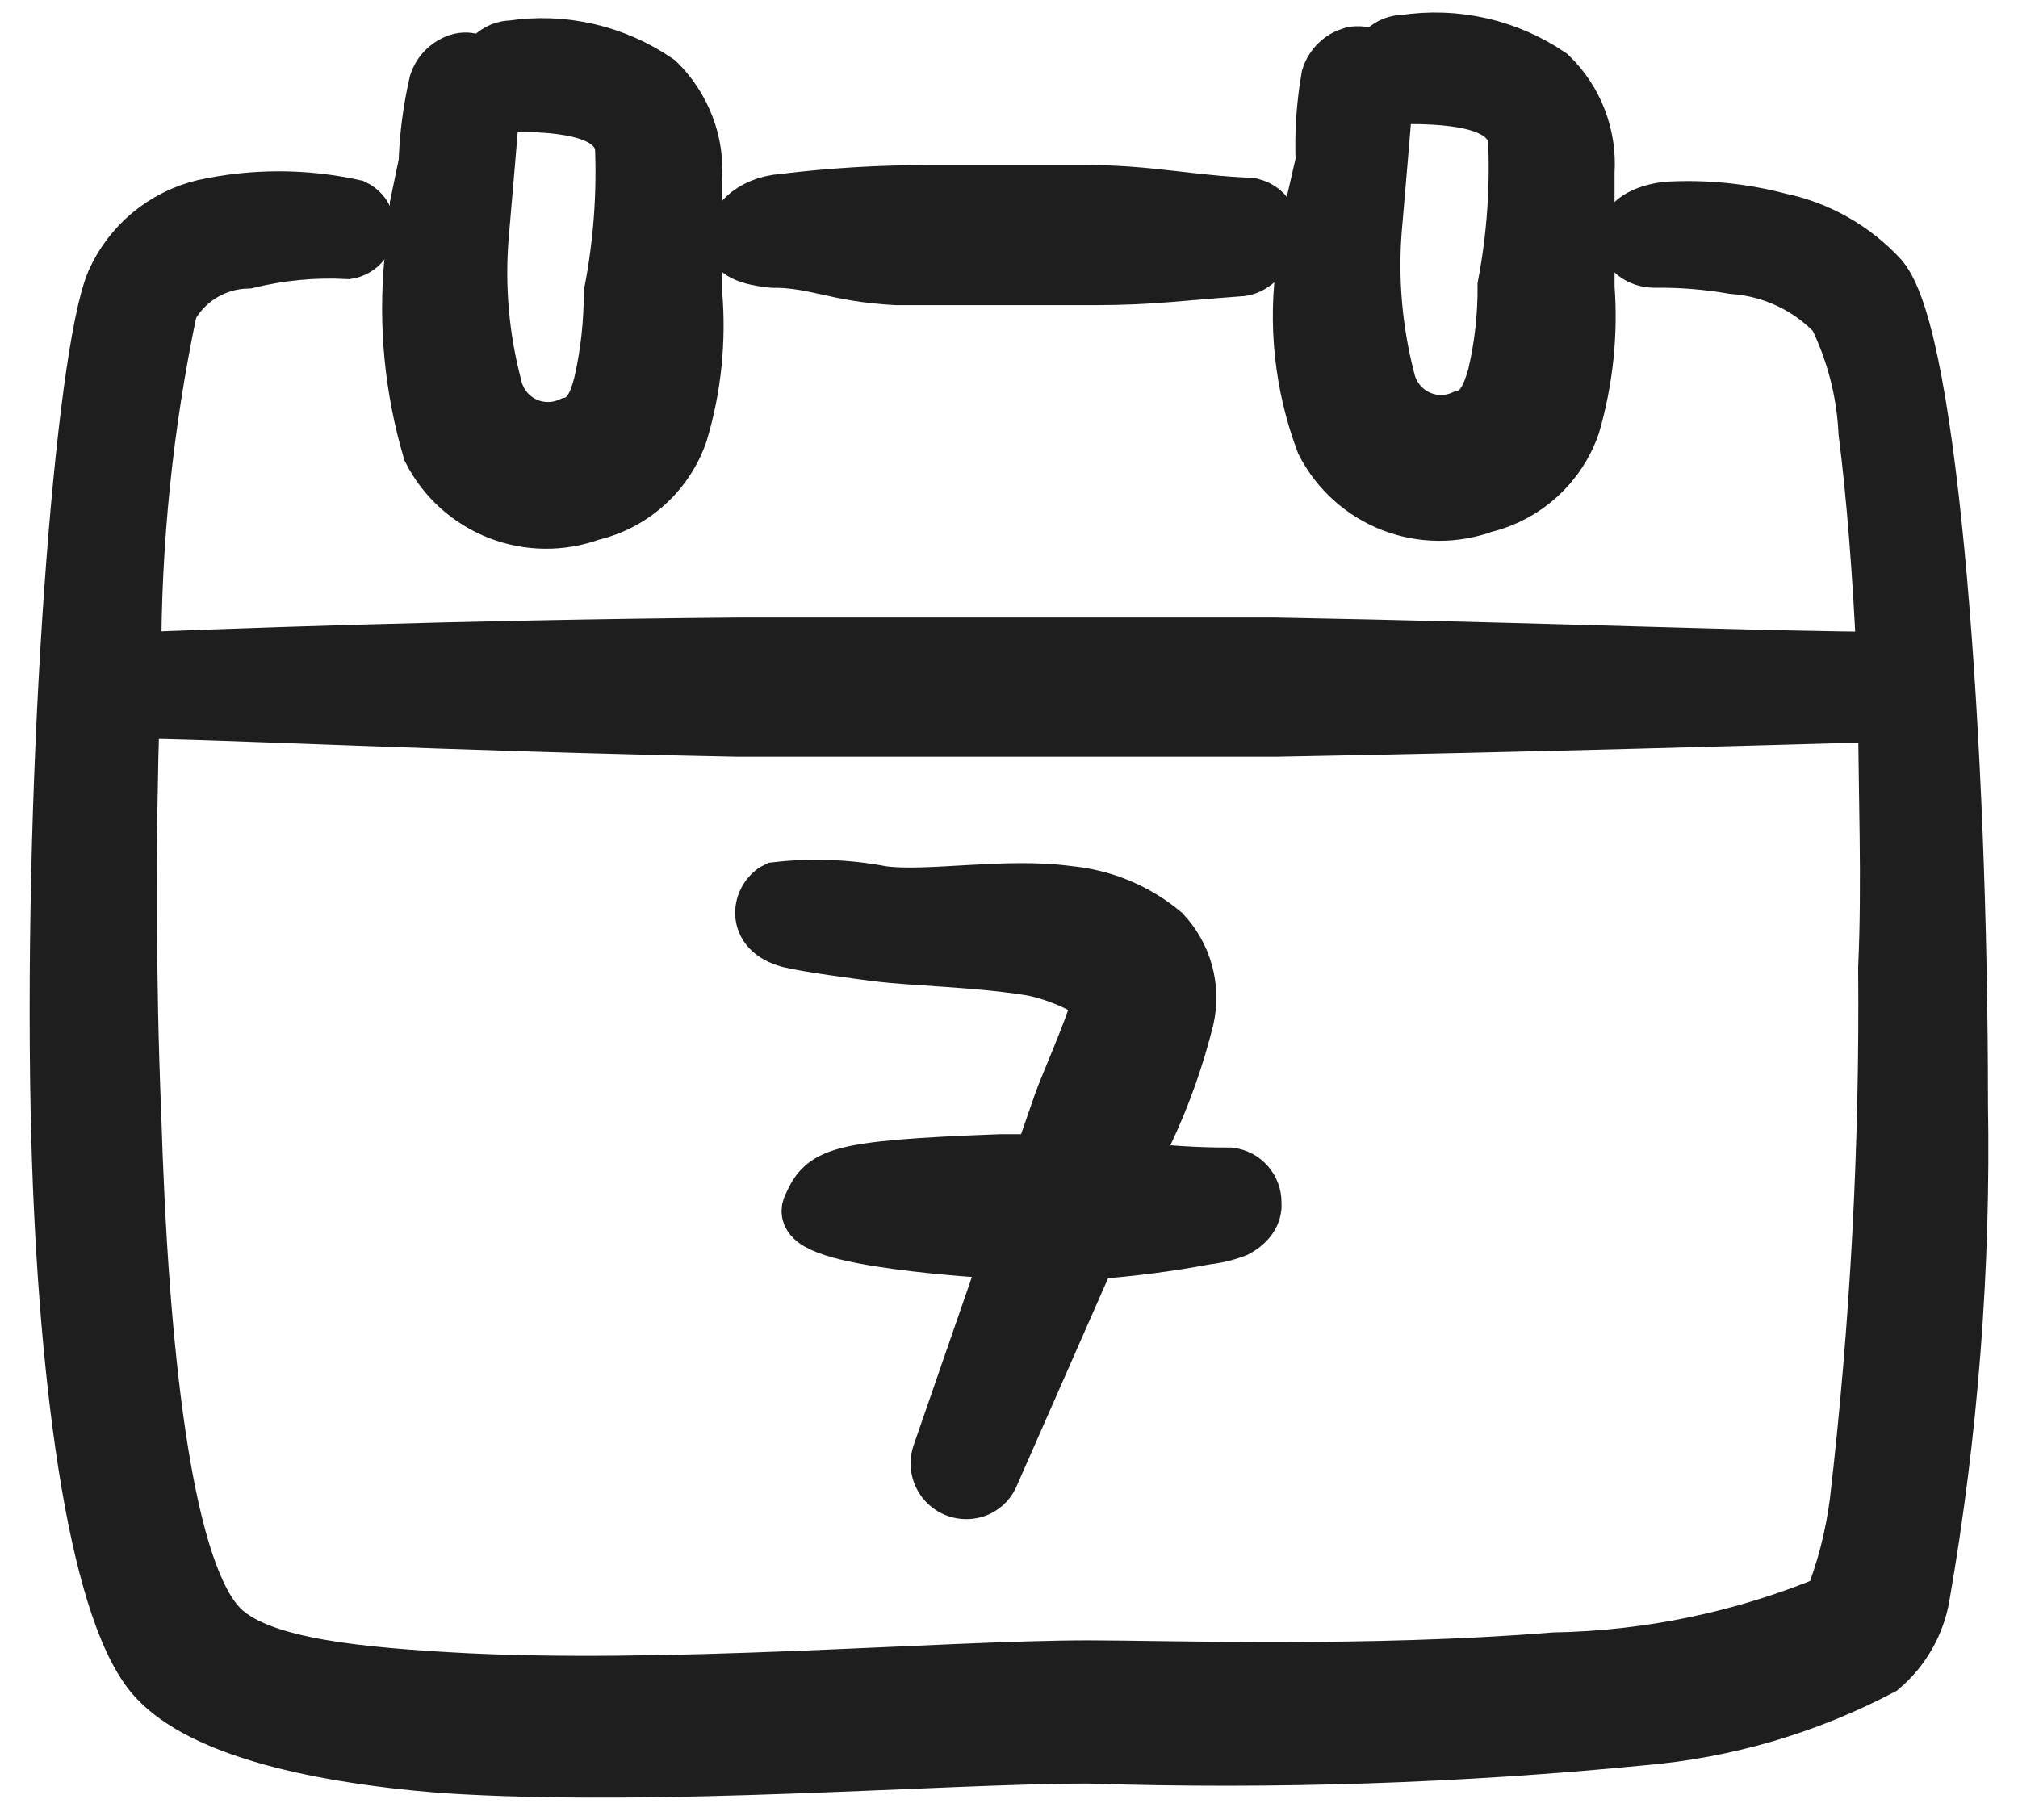
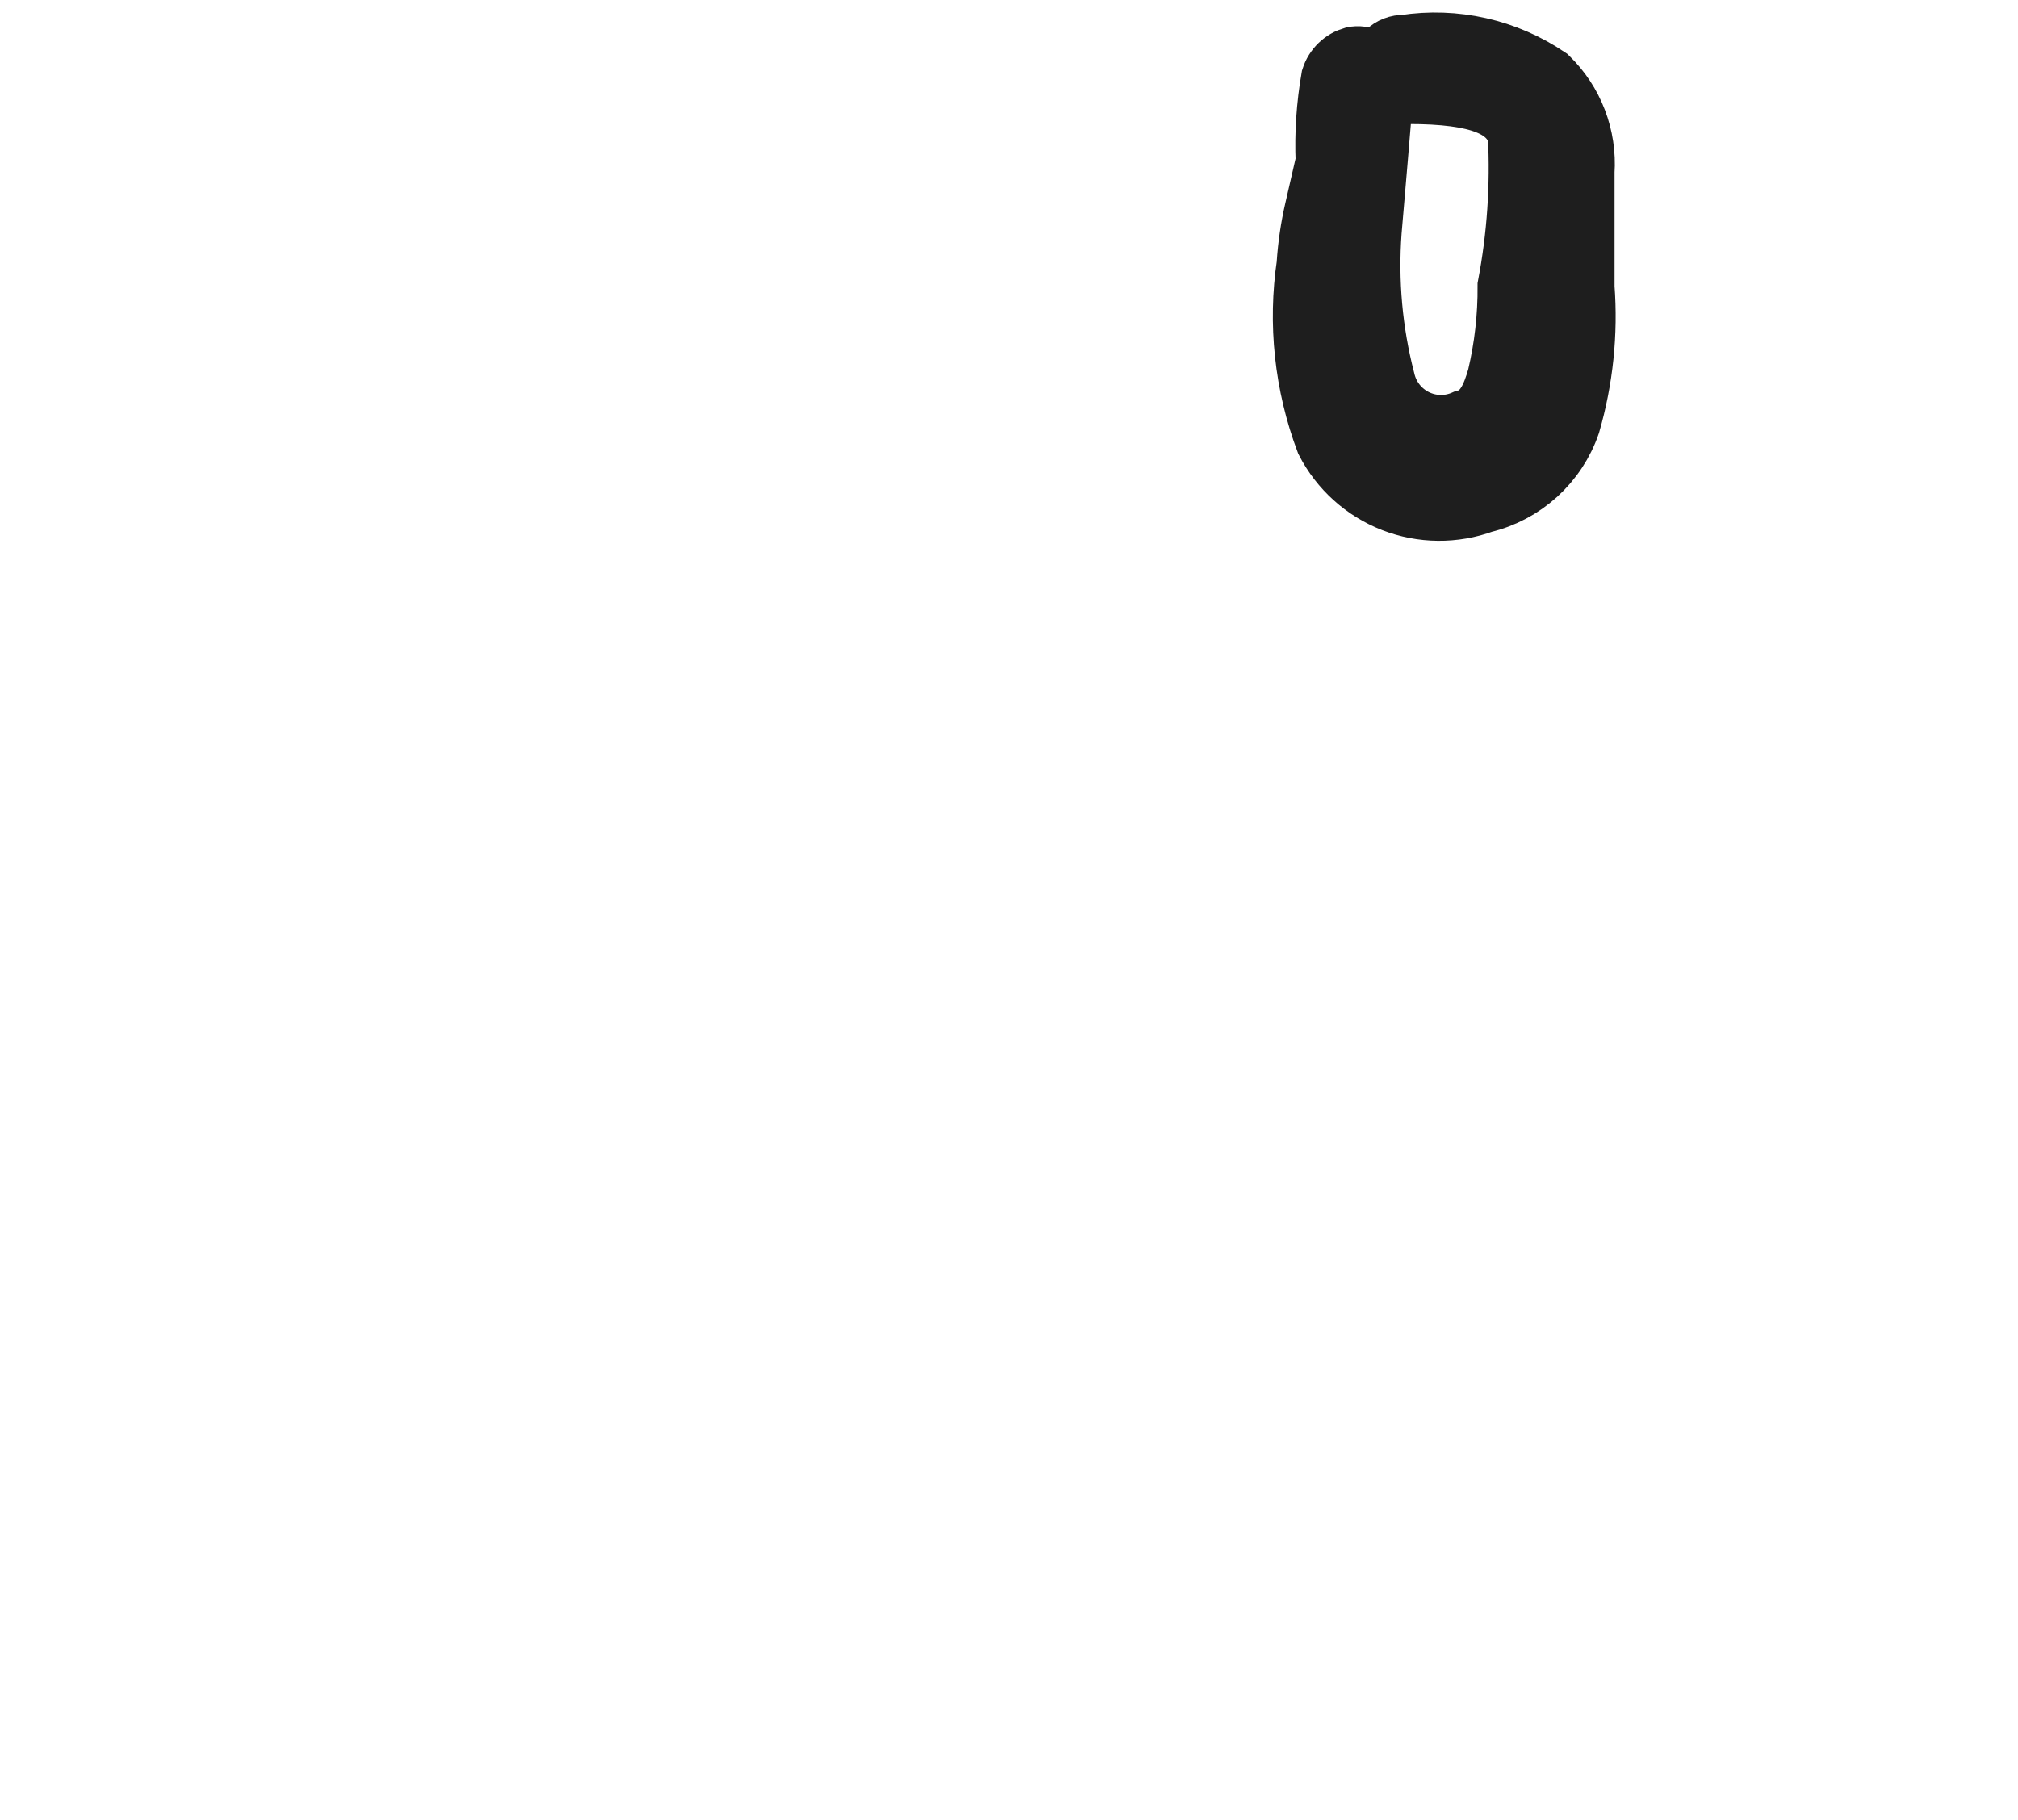
<svg xmlns="http://www.w3.org/2000/svg" fill="none" viewBox="0 0 51 46" height="46" width="51">
-   <path stroke-width="1.5" stroke="#1E1E1E" fill="#1E1E1E" d="M31.077 29.755C30.717 29.755 29.857 29.755 28.477 29.595L28.897 28.635C29.342 27.696 29.689 26.723 29.937 25.715C30.017 25.345 30.007 24.96 29.906 24.595C29.805 24.229 29.616 23.894 29.357 23.617C28.687 23.06 27.864 22.718 26.997 22.637C25.417 22.417 23.439 22.797 22.279 22.637C21.411 22.471 20.519 22.437 19.639 22.537C19.299 22.697 19.041 23.477 19.979 23.717C20.479 23.837 21.719 23.997 22.179 24.057C23.139 24.177 24.699 24.197 26.059 24.417C26.759 24.537 27.919 25.037 27.839 25.357C27.639 26.077 26.979 27.557 26.859 27.917L26.339 29.417H25.299C20.999 29.575 20.859 29.775 20.519 30.535C20.179 31.295 25.059 31.555 25.259 31.575H25.599L23.799 36.773C23.757 36.894 23.752 37.025 23.783 37.149C23.814 37.274 23.881 37.386 23.975 37.473C24.069 37.56 24.187 37.618 24.313 37.639C24.439 37.66 24.569 37.644 24.687 37.593C24.841 37.522 24.96 37.392 25.019 37.233L27.499 31.593C28.499 31.526 29.492 31.4 30.479 31.213C30.732 31.186 30.978 31.126 31.217 31.033C31.577 30.833 31.657 30.593 31.637 30.393C31.638 30.237 31.581 30.085 31.478 29.968C31.375 29.85 31.232 29.775 31.077 29.755Z" />
-   <path fill="#1E1E1E" d="M33.016 6.663C32.79 8.179 32.956 9.728 33.496 11.163C33.858 11.866 34.464 12.412 35.2 12.699C35.937 12.986 36.752 12.993 37.494 12.721C37.999 12.599 38.465 12.351 38.85 12.002C39.234 11.652 39.525 11.212 39.694 10.721C40.02 9.598 40.142 8.427 40.054 7.261V4.345C40.084 3.902 40.017 3.458 39.858 3.044C39.7 2.629 39.452 2.254 39.134 1.945C38.068 1.222 36.768 0.929 35.494 1.125C35.408 1.122 35.323 1.137 35.243 1.168C35.163 1.199 35.09 1.245 35.029 1.305C34.967 1.365 34.918 1.436 34.885 1.515C34.851 1.594 34.834 1.679 34.834 1.765C34.785 1.642 34.694 1.54 34.577 1.477C34.459 1.415 34.324 1.397 34.194 1.425C34.063 1.462 33.944 1.53 33.846 1.624C33.748 1.719 33.675 1.836 33.634 1.965C33.512 2.665 33.465 3.375 33.494 4.085L33.214 5.305C33.111 5.752 33.045 6.205 33.014 6.665M34.674 5.845C34.674 5.845 34.994 2.125 34.994 1.985C35.045 2.103 35.128 2.203 35.235 2.274C35.341 2.345 35.466 2.384 35.594 2.385C37.392 2.385 38.152 2.725 38.352 3.425C38.417 4.697 38.33 5.973 38.092 7.225C38.097 8.001 38.011 8.768 37.832 9.525C37.692 10.005 37.512 10.485 37.012 10.605C36.817 10.693 36.605 10.737 36.391 10.733C36.176 10.729 35.966 10.677 35.774 10.581C35.583 10.485 35.415 10.348 35.283 10.179C35.151 10.01 35.059 9.814 35.012 9.605C34.694 8.379 34.581 7.108 34.674 5.845Z" />
+   <path fill="#1E1E1E" d="M33.016 6.663C32.79 8.179 32.956 9.728 33.496 11.163C33.858 11.866 34.464 12.412 35.2 12.699C35.937 12.986 36.752 12.993 37.494 12.721C37.999 12.599 38.465 12.351 38.85 12.002C39.234 11.652 39.525 11.212 39.694 10.721C40.02 9.598 40.142 8.427 40.054 7.261V4.345C40.084 3.902 40.017 3.458 39.858 3.044C39.7 2.629 39.452 2.254 39.134 1.945C38.068 1.222 36.768 0.929 35.494 1.125C35.408 1.122 35.323 1.137 35.243 1.168C35.163 1.199 35.09 1.245 35.029 1.305C34.967 1.365 34.918 1.436 34.885 1.515C34.851 1.594 34.834 1.679 34.834 1.765C34.785 1.642 34.694 1.54 34.577 1.477C34.459 1.415 34.324 1.397 34.194 1.425C34.063 1.462 33.944 1.53 33.846 1.624C33.748 1.719 33.675 1.836 33.634 1.965C33.512 2.665 33.465 3.375 33.494 4.085L33.214 5.305C33.111 5.752 33.045 6.205 33.014 6.665M34.674 5.845C34.674 5.845 34.994 2.125 34.994 1.985C35.045 2.103 35.128 2.203 35.235 2.274C35.341 2.345 35.466 2.384 35.594 2.385C37.392 2.385 38.152 2.725 38.352 3.425C38.417 4.697 38.33 5.973 38.092 7.225C38.097 8.001 38.011 8.768 37.832 9.525C37.692 10.005 37.512 10.485 37.012 10.605C36.817 10.693 36.605 10.737 36.391 10.733C36.176 10.729 35.966 10.677 35.774 10.581C35.151 10.01 35.059 9.814 35.012 9.605C34.694 8.379 34.581 7.108 34.674 5.845Z" />
  <path stroke-width="1.5" stroke="#1E1E1E" d="M33.016 6.663C32.79 8.179 32.956 9.728 33.496 11.163C33.858 11.866 34.464 12.412 35.2 12.699C35.937 12.986 36.752 12.993 37.494 12.721C37.999 12.599 38.465 12.351 38.85 12.002C39.234 11.652 39.525 11.212 39.694 10.721C40.02 9.598 40.142 8.427 40.054 7.261V4.345C40.084 3.902 40.017 3.458 39.858 3.044C39.7 2.629 39.452 2.254 39.134 1.945C38.068 1.222 36.768 0.929 35.494 1.125C35.408 1.122 35.323 1.137 35.243 1.168C35.163 1.199 35.09 1.245 35.029 1.305C34.967 1.365 34.918 1.436 34.885 1.515C34.851 1.594 34.834 1.679 34.834 1.765C34.785 1.642 34.694 1.54 34.577 1.477C34.459 1.415 34.324 1.397 34.194 1.425C34.063 1.462 33.944 1.53 33.846 1.624C33.748 1.719 33.675 1.836 33.634 1.965C33.512 2.665 33.465 3.375 33.494 4.085L33.214 5.305C33.111 5.752 33.045 6.205 33.014 6.665M34.674 5.845C34.674 5.845 34.994 2.125 34.994 1.985C35.045 2.103 35.128 2.203 35.235 2.274C35.341 2.345 35.466 2.384 35.594 2.385C37.392 2.385 38.152 2.725 38.352 3.425C38.417 4.697 38.33 5.973 38.092 7.225C38.097 8.001 38.011 8.768 37.832 9.525C37.692 10.005 37.512 10.485 37.012 10.605C36.817 10.693 36.605 10.737 36.391 10.733C36.176 10.729 35.966 10.677 35.774 10.581C35.583 10.485 35.415 10.348 35.283 10.179C35.151 10.01 35.059 9.814 35.012 9.605C34.694 8.379 34.581 7.108 34.674 5.845Z" />
-   <path stroke-width="1.5" stroke="#1E1E1E" fill="#1E1E1E" d="M18.601 6.043C18.601 6.243 18.741 6.443 19.521 6.523C20.641 6.523 21.121 6.883 22.661 6.963H27.679C29.059 6.963 29.899 6.843 31.297 6.743C31.957 6.743 32.477 5.463 31.597 5.243C30.077 5.183 29.037 4.923 27.497 4.923H23.501C22.264 4.92 21.028 4.993 19.801 5.143C18.963 5.203 18.581 5.743 18.601 6.043Z" />
-   <path stroke-width="1.5" stroke="#1E1E1E" fill="#1E1E1E" d="M47.491 7.063C46.816 6.329 45.927 5.825 44.951 5.623C44.026 5.379 43.068 5.285 42.113 5.343C40.693 5.543 41.073 6.523 41.813 6.523C42.485 6.515 43.151 6.568 43.813 6.683C44.81 6.754 45.745 7.196 46.433 7.923C46.897 8.857 47.163 9.879 47.213 10.923C47.413 12.481 47.573 14.499 47.673 16.719C44.733 16.719 38.833 16.479 32.217 16.359H18.661C11.503 16.419 5.285 16.659 3.327 16.739C3.315 13.723 3.623 10.714 4.247 7.763C4.443 7.402 4.731 7.099 5.082 6.885C5.433 6.671 5.834 6.553 6.245 6.543C7.075 6.34 7.931 6.259 8.785 6.303C8.898 6.283 9.002 6.228 9.081 6.146C9.161 6.063 9.212 5.958 9.228 5.844C9.244 5.73 9.223 5.615 9.168 5.514C9.114 5.413 9.028 5.332 8.925 5.283C7.686 5.012 6.403 5.012 5.165 5.283C4.674 5.401 4.217 5.63 3.828 5.952C3.44 6.275 3.131 6.682 2.925 7.143C2.145 8.983 1.345 19.139 1.525 28.135C1.665 34.675 2.445 40.531 3.885 42.291C4.945 43.571 7.705 44.291 11.185 44.571C16.601 44.931 23.799 44.331 27.517 44.331C32.187 44.48 36.862 44.327 41.513 43.871C43.61 43.69 45.65 43.091 47.513 42.111C48.055 41.65 48.415 41.012 48.531 40.311C49.243 36.205 49.565 32.041 49.491 27.875C49.491 18.919 48.751 8.541 47.491 7.063ZM46.991 37.973C46.878 38.85 46.657 39.71 46.331 40.533C44.093 41.467 41.699 41.968 39.275 42.011C34.595 42.391 29.437 42.211 27.519 42.211C23.839 42.211 16.701 42.831 11.323 42.511C8.563 42.351 6.285 42.071 5.445 41.071C4.085 39.491 3.505 34.113 3.325 28.175C3.185 24.755 3.185 21.137 3.285 17.919C5.285 17.919 11.385 18.239 18.661 18.379H32.217C38.875 18.259 44.793 18.079 47.711 17.999C47.711 19.999 47.811 22.259 47.711 24.457C47.751 28.973 47.511 33.487 46.991 37.973Z" />
-   <path stroke-width="1.5" stroke="#1E1E1E" fill="#1E1E1E" d="M10.463 6.603C10.311 8.204 10.467 9.82 10.923 11.363C11.284 12.066 11.891 12.612 12.627 12.899C13.364 13.186 14.181 13.194 14.923 12.921C15.432 12.803 15.903 12.558 16.291 12.208C16.68 11.858 16.973 11.415 17.143 10.921C17.483 9.789 17.603 8.601 17.503 7.421V4.505C17.53 4.062 17.462 3.619 17.303 3.205C17.144 2.791 16.899 2.416 16.583 2.105C15.52 1.373 14.219 1.072 12.943 1.265C12.768 1.265 12.6 1.334 12.476 1.458C12.352 1.582 12.283 1.75 12.283 1.925C12.233 1.802 12.142 1.7 12.025 1.637C11.908 1.575 11.772 1.556 11.643 1.585C11.512 1.621 11.392 1.69 11.294 1.784C11.197 1.878 11.124 1.996 11.083 2.125C10.932 2.782 10.845 3.451 10.823 4.125L10.603 5.185V5.705L10.463 6.603ZM12.103 6.023C12.103 6.023 12.423 2.323 12.423 2.163C12.468 2.286 12.549 2.392 12.657 2.467C12.764 2.542 12.892 2.583 13.023 2.583C14.823 2.583 15.583 2.923 15.783 3.623C15.841 4.896 15.747 6.172 15.503 7.423C15.503 8.199 15.416 8.966 15.243 9.723C15.123 10.183 14.943 10.663 14.443 10.783C14.247 10.871 14.035 10.915 13.821 10.911C13.607 10.907 13.396 10.855 13.204 10.759C13.013 10.663 12.845 10.526 12.713 10.357C12.581 10.188 12.489 9.992 12.443 9.783C12.121 8.557 12.006 7.286 12.103 6.023Z" />
</svg>